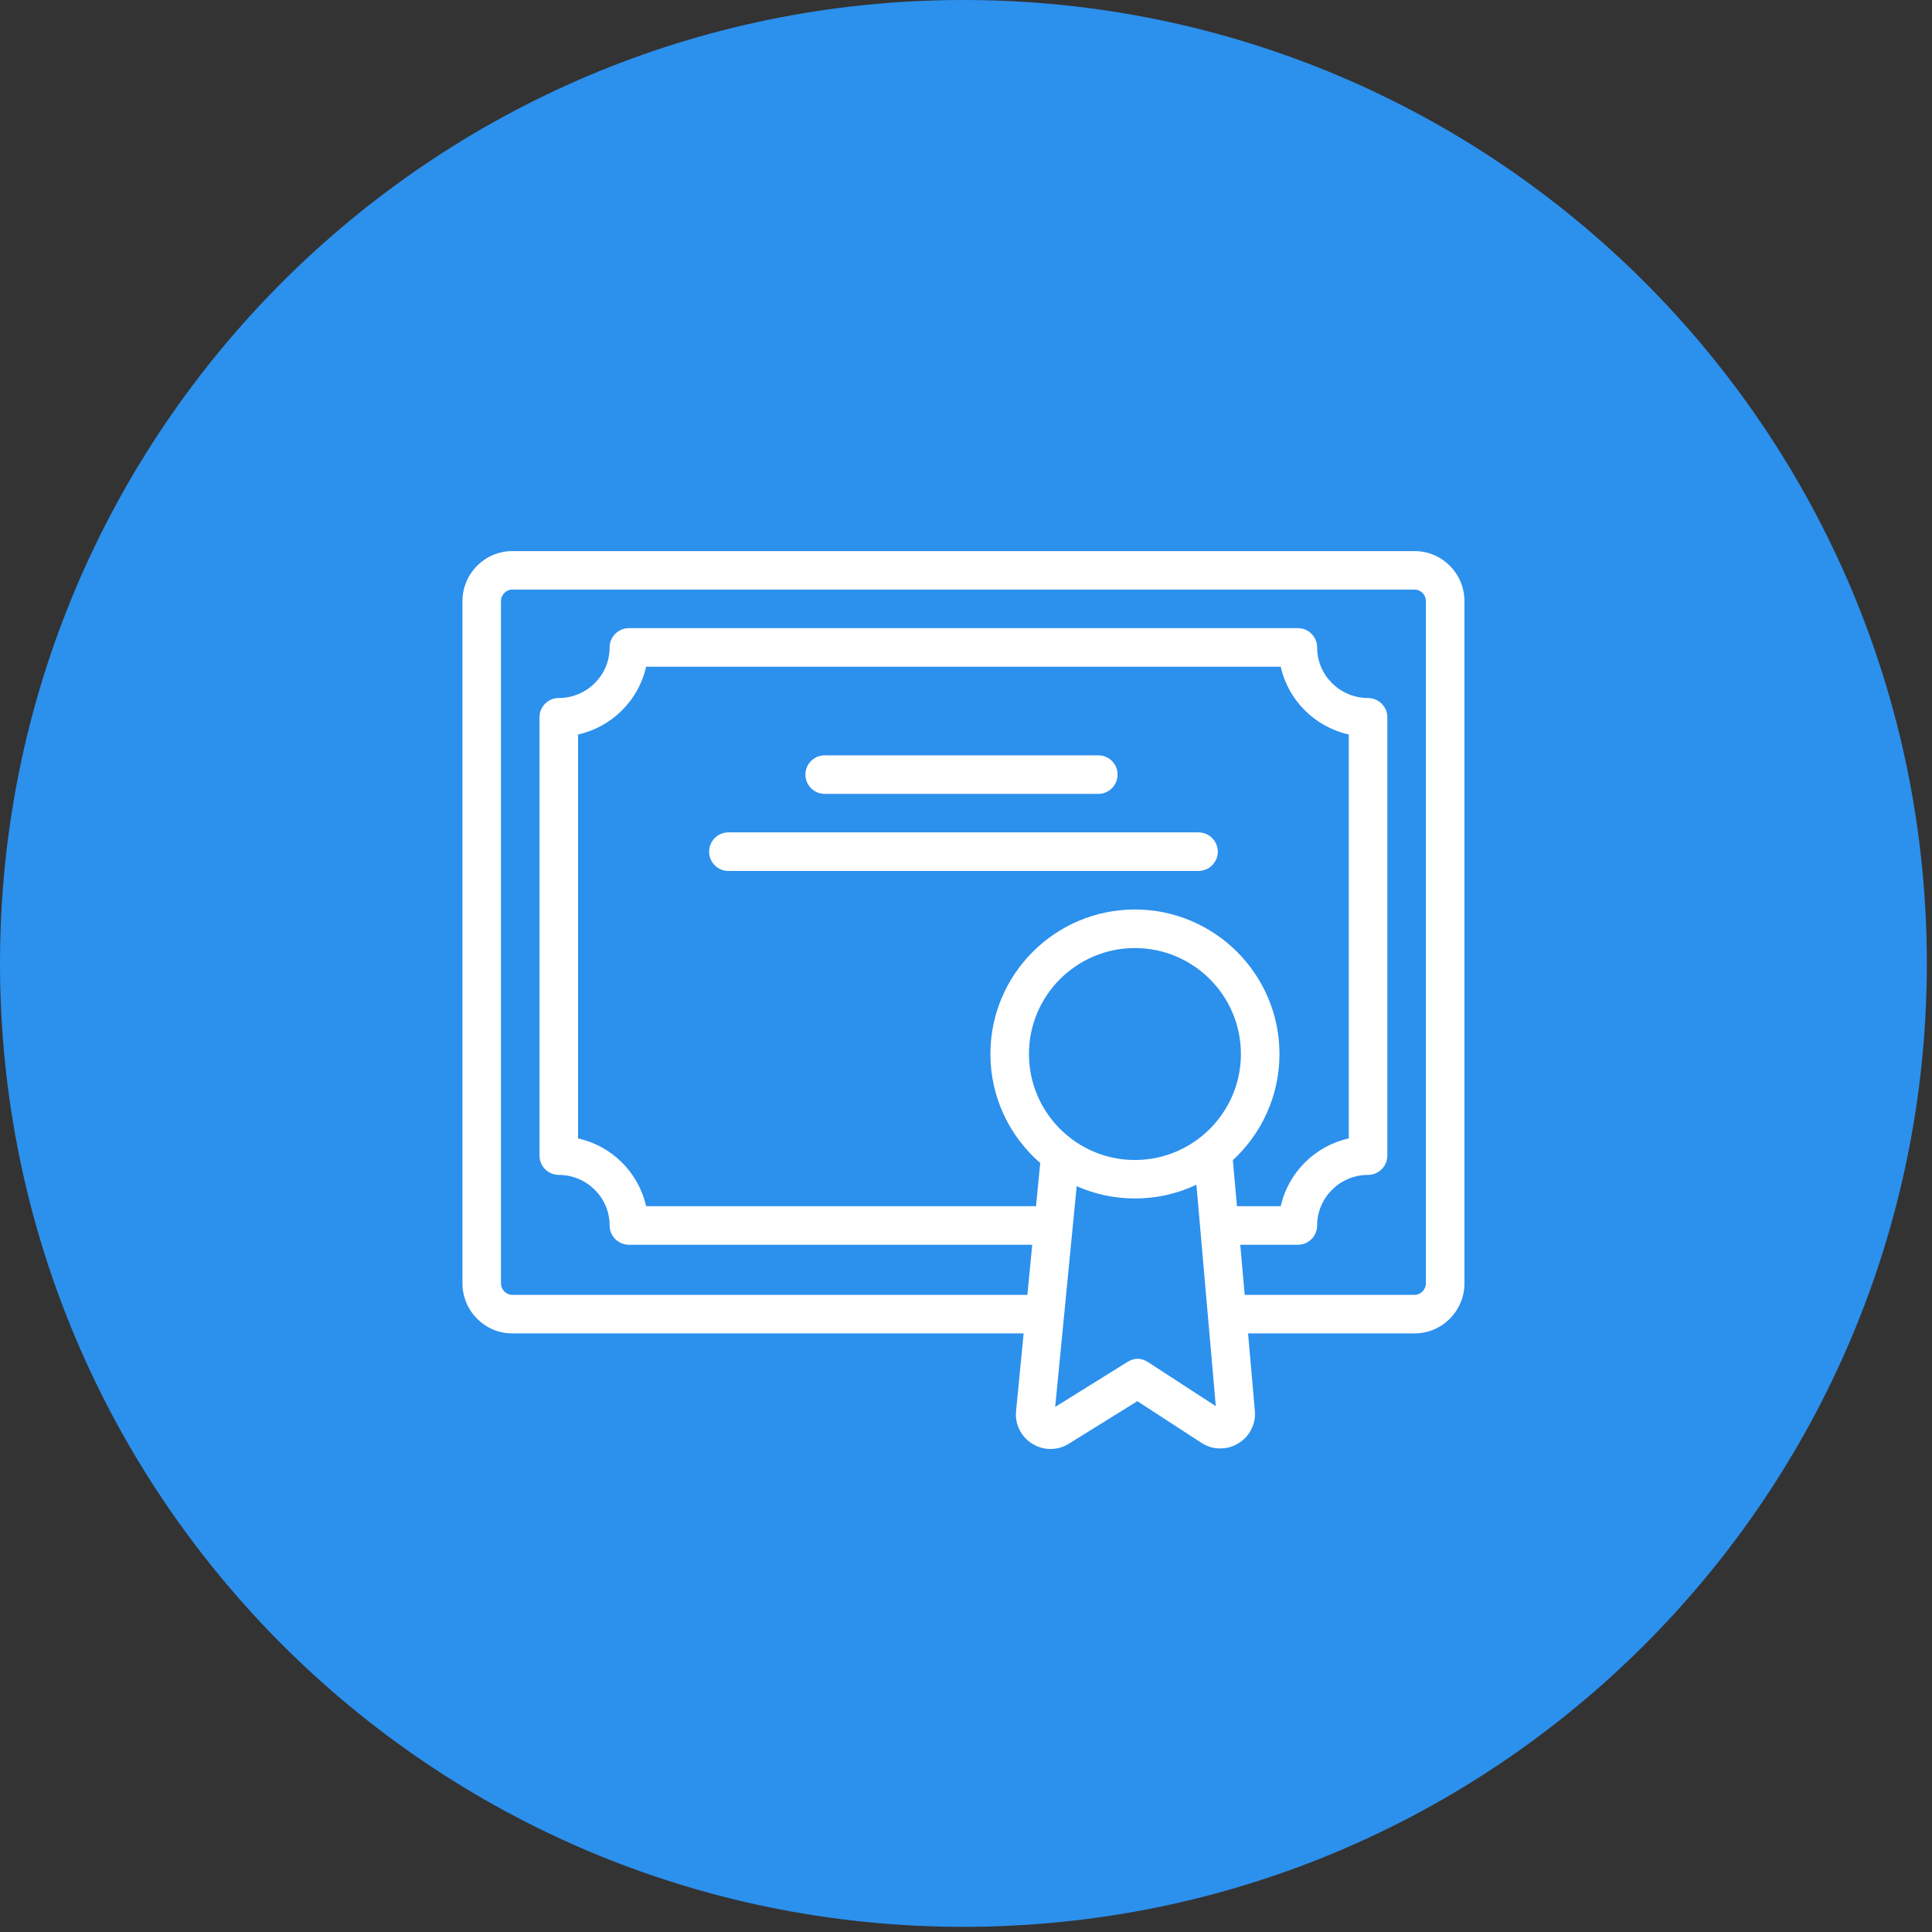
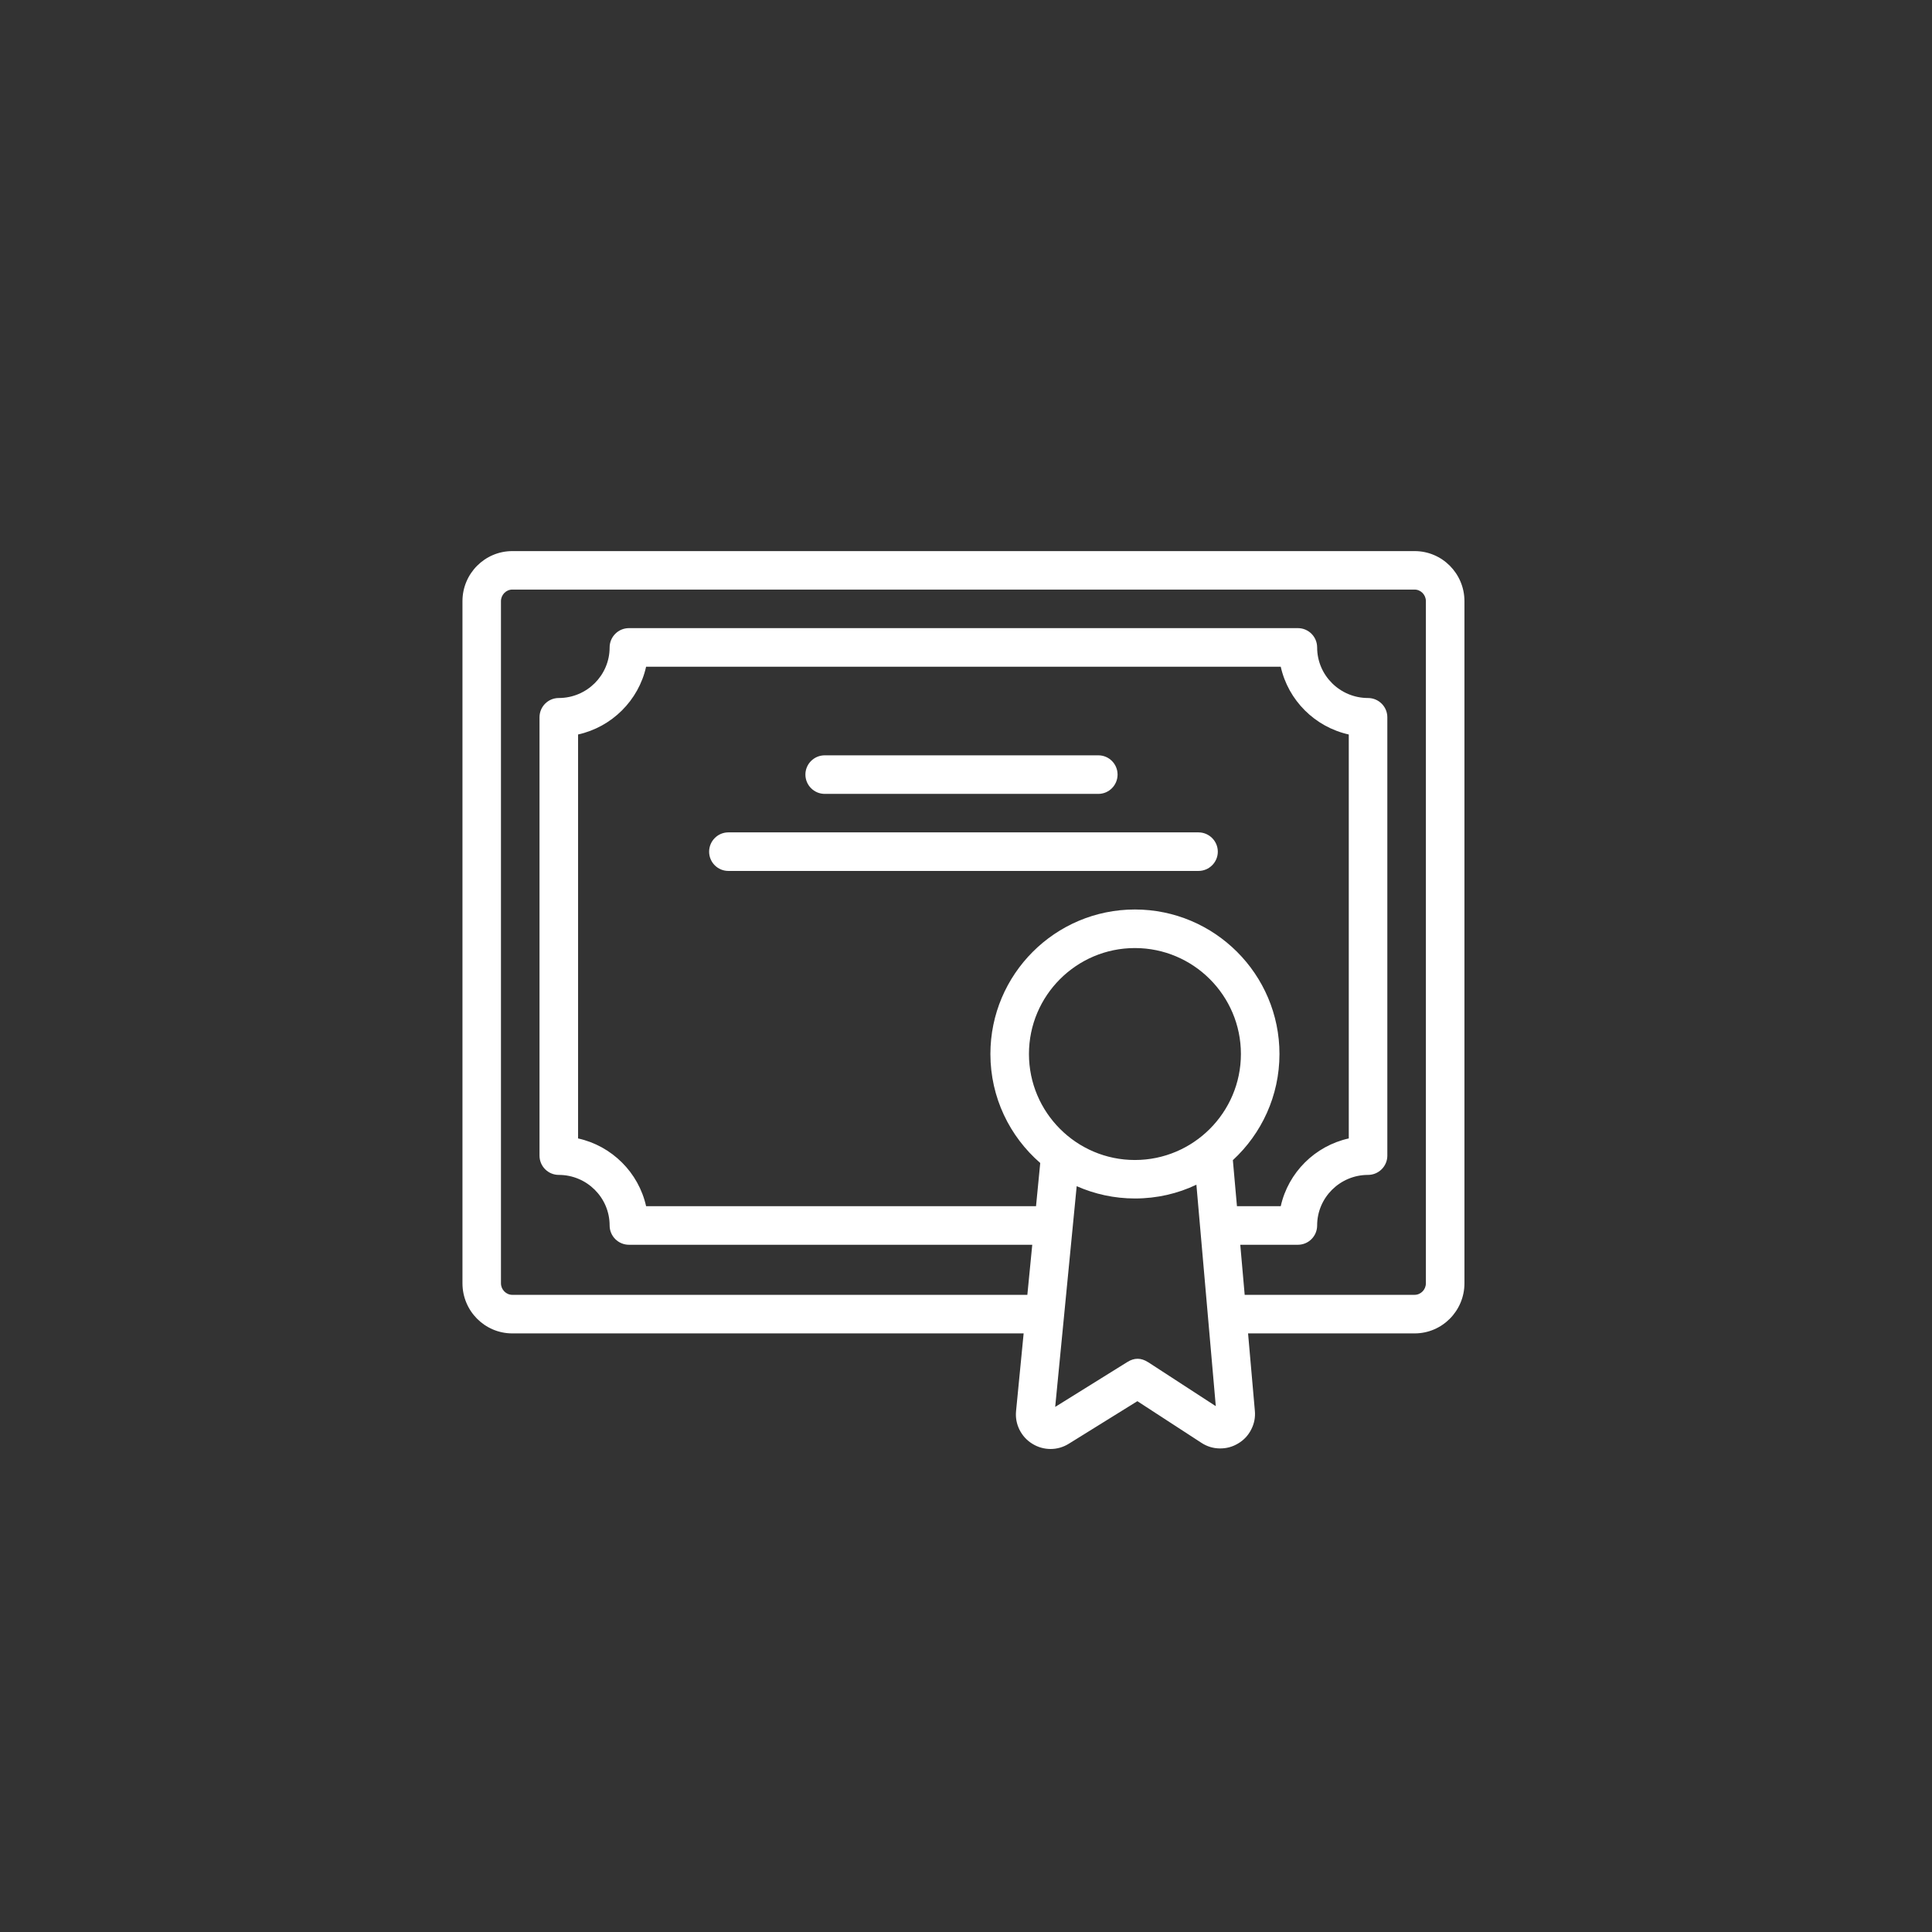
<svg xmlns="http://www.w3.org/2000/svg" width="125" zoomAndPan="magnify" viewBox="0 0 93.75 93.75" height="125" preserveAspectRatio="xMidYMid meet" version="1.0">
  <rect x="0" y="0" width="93.75" height="93.75" fill="#333333" stroke="none" />
  <defs>
    <clipPath id="5c9bb33814">
-       <path d="M 0 0 L 93.5 0 L 93.5 93.5 L 0 93.5 Z M 0 0 " clip-rule="nonzero" />
-     </clipPath>
+       </clipPath>
    <clipPath id="7a144a3882">
-       <path d="M 46.75 0 C 20.93 0 0 20.93 0 46.75 C 0 72.57 20.93 93.5 46.75 93.5 C 72.57 93.5 93.5 72.57 93.5 46.75 C 93.5 20.93 72.57 0 46.75 0 Z M 46.75 0 " clip-rule="nonzero" />
-     </clipPath>
+       </clipPath>
  </defs>
  <g clip-path="url(#5c9bb33814)">
    <g clip-path="url(#7a144a3882)">
-       <path fill="#2c90ed" d="M 0 0 L 93.5 0 L 93.5 93.5 L 0 93.5 Z M 0 0 " fill-opacity="1" fill-rule="nonzero" />
-     </g>
+       </g>
  </g>
  <path fill="#ffffff" d="M 68.641 26.742 L 24.859 26.742 C 23.527 26.742 22.441 27.832 22.441 29.172 L 22.441 62.27 C 22.441 63.613 23.523 64.703 24.859 64.703 L 49.672 64.703 L 49.305 68.465 C 49.273 68.785 49.328 69.086 49.469 69.375 C 49.613 69.66 49.82 69.891 50.094 70.059 C 50.363 70.227 50.672 70.312 50.98 70.312 C 51.285 70.312 51.594 70.227 51.867 70.055 L 55.191 67.992 L 58.297 70.012 C 58.566 70.188 58.863 70.281 59.184 70.285 C 59.508 70.289 59.805 70.211 60.082 70.043 C 60.359 69.879 60.57 69.652 60.715 69.367 C 60.863 69.078 60.922 68.773 60.891 68.453 L 60.562 64.703 L 68.645 64.703 C 69.977 64.703 71.062 63.613 71.062 62.27 L 71.062 29.172 C 71.062 27.832 69.98 26.742 68.645 26.742 Z M 49.93 51.145 C 49.93 48.309 52.238 46.004 55.07 46.004 C 57.906 46.004 60.215 48.309 60.215 51.145 C 60.215 53.98 57.906 56.289 55.07 56.289 C 52.238 56.289 49.93 53.98 49.93 51.145 M 59.828 56.293 C 61.215 55.012 62.086 53.176 62.086 51.145 C 62.086 47.277 58.938 44.133 55.07 44.133 C 51.203 44.133 48.059 47.277 48.059 51.145 C 48.059 53.254 48.996 55.148 50.477 56.434 L 50.273 58.531 L 31.352 58.531 C 30.988 56.895 29.691 55.605 28.051 55.242 L 28.051 35.641 C 29.691 35.277 30.988 33.988 31.352 32.352 L 62.148 32.352 C 62.512 33.988 63.809 35.277 65.449 35.641 L 65.449 55.242 C 63.809 55.605 62.512 56.895 62.148 58.531 L 60.023 58.531 L 59.824 56.293 Z M 55.707 66.098 C 55.375 65.883 55.043 65.879 54.707 66.09 L 51.203 68.27 L 52.246 57.559 C 53.113 57.941 54.066 58.156 55.074 58.156 C 56.141 58.156 57.152 57.918 58.055 57.488 L 58.996 68.234 L 55.711 66.098 Z M 69.191 62.27 C 69.191 62.578 68.945 62.832 68.641 62.832 L 60.398 62.832 L 60.184 60.402 L 62.98 60.402 C 63.496 60.402 63.914 59.984 63.914 59.465 C 63.914 58.113 65.023 57.012 66.383 57.012 C 66.898 57.012 67.32 56.594 67.32 56.078 L 67.32 34.805 C 67.32 34.289 66.898 33.871 66.383 33.871 C 65.023 33.871 63.914 32.77 63.914 31.418 C 63.914 30.898 63.496 30.48 62.98 30.48 L 30.52 30.48 C 30.004 30.48 29.582 30.898 29.582 31.418 C 29.582 32.77 28.477 33.871 27.113 33.871 C 26.598 33.871 26.18 34.289 26.18 34.805 L 26.18 56.078 C 26.18 56.594 26.598 57.012 27.113 57.012 C 28.477 57.012 29.582 58.113 29.582 59.465 C 29.582 59.984 30.004 60.402 30.52 60.402 L 50.09 60.402 L 49.852 62.832 L 24.859 62.832 C 24.559 62.832 24.309 62.578 24.309 62.27 L 24.309 29.172 C 24.309 28.863 24.559 28.609 24.859 28.609 L 68.641 28.609 C 68.945 28.609 69.191 28.863 69.191 29.172 Z M 40.02 38.523 L 53.297 38.523 C 53.812 38.523 54.23 38.102 54.23 37.586 C 54.23 37.07 53.812 36.652 53.297 36.652 L 40.02 36.652 C 39.504 36.652 39.082 37.07 39.082 37.586 C 39.082 38.102 39.504 38.523 40.02 38.523 M 58.156 40.391 L 35.344 40.391 C 34.828 40.391 34.41 40.812 34.41 41.328 C 34.41 41.844 34.828 42.262 35.344 42.262 L 58.156 42.262 C 58.672 42.262 59.094 41.844 59.094 41.328 C 59.094 40.812 58.672 40.391 58.156 40.391 " fill-opacity="1" fill-rule="nonzero" />
</svg>